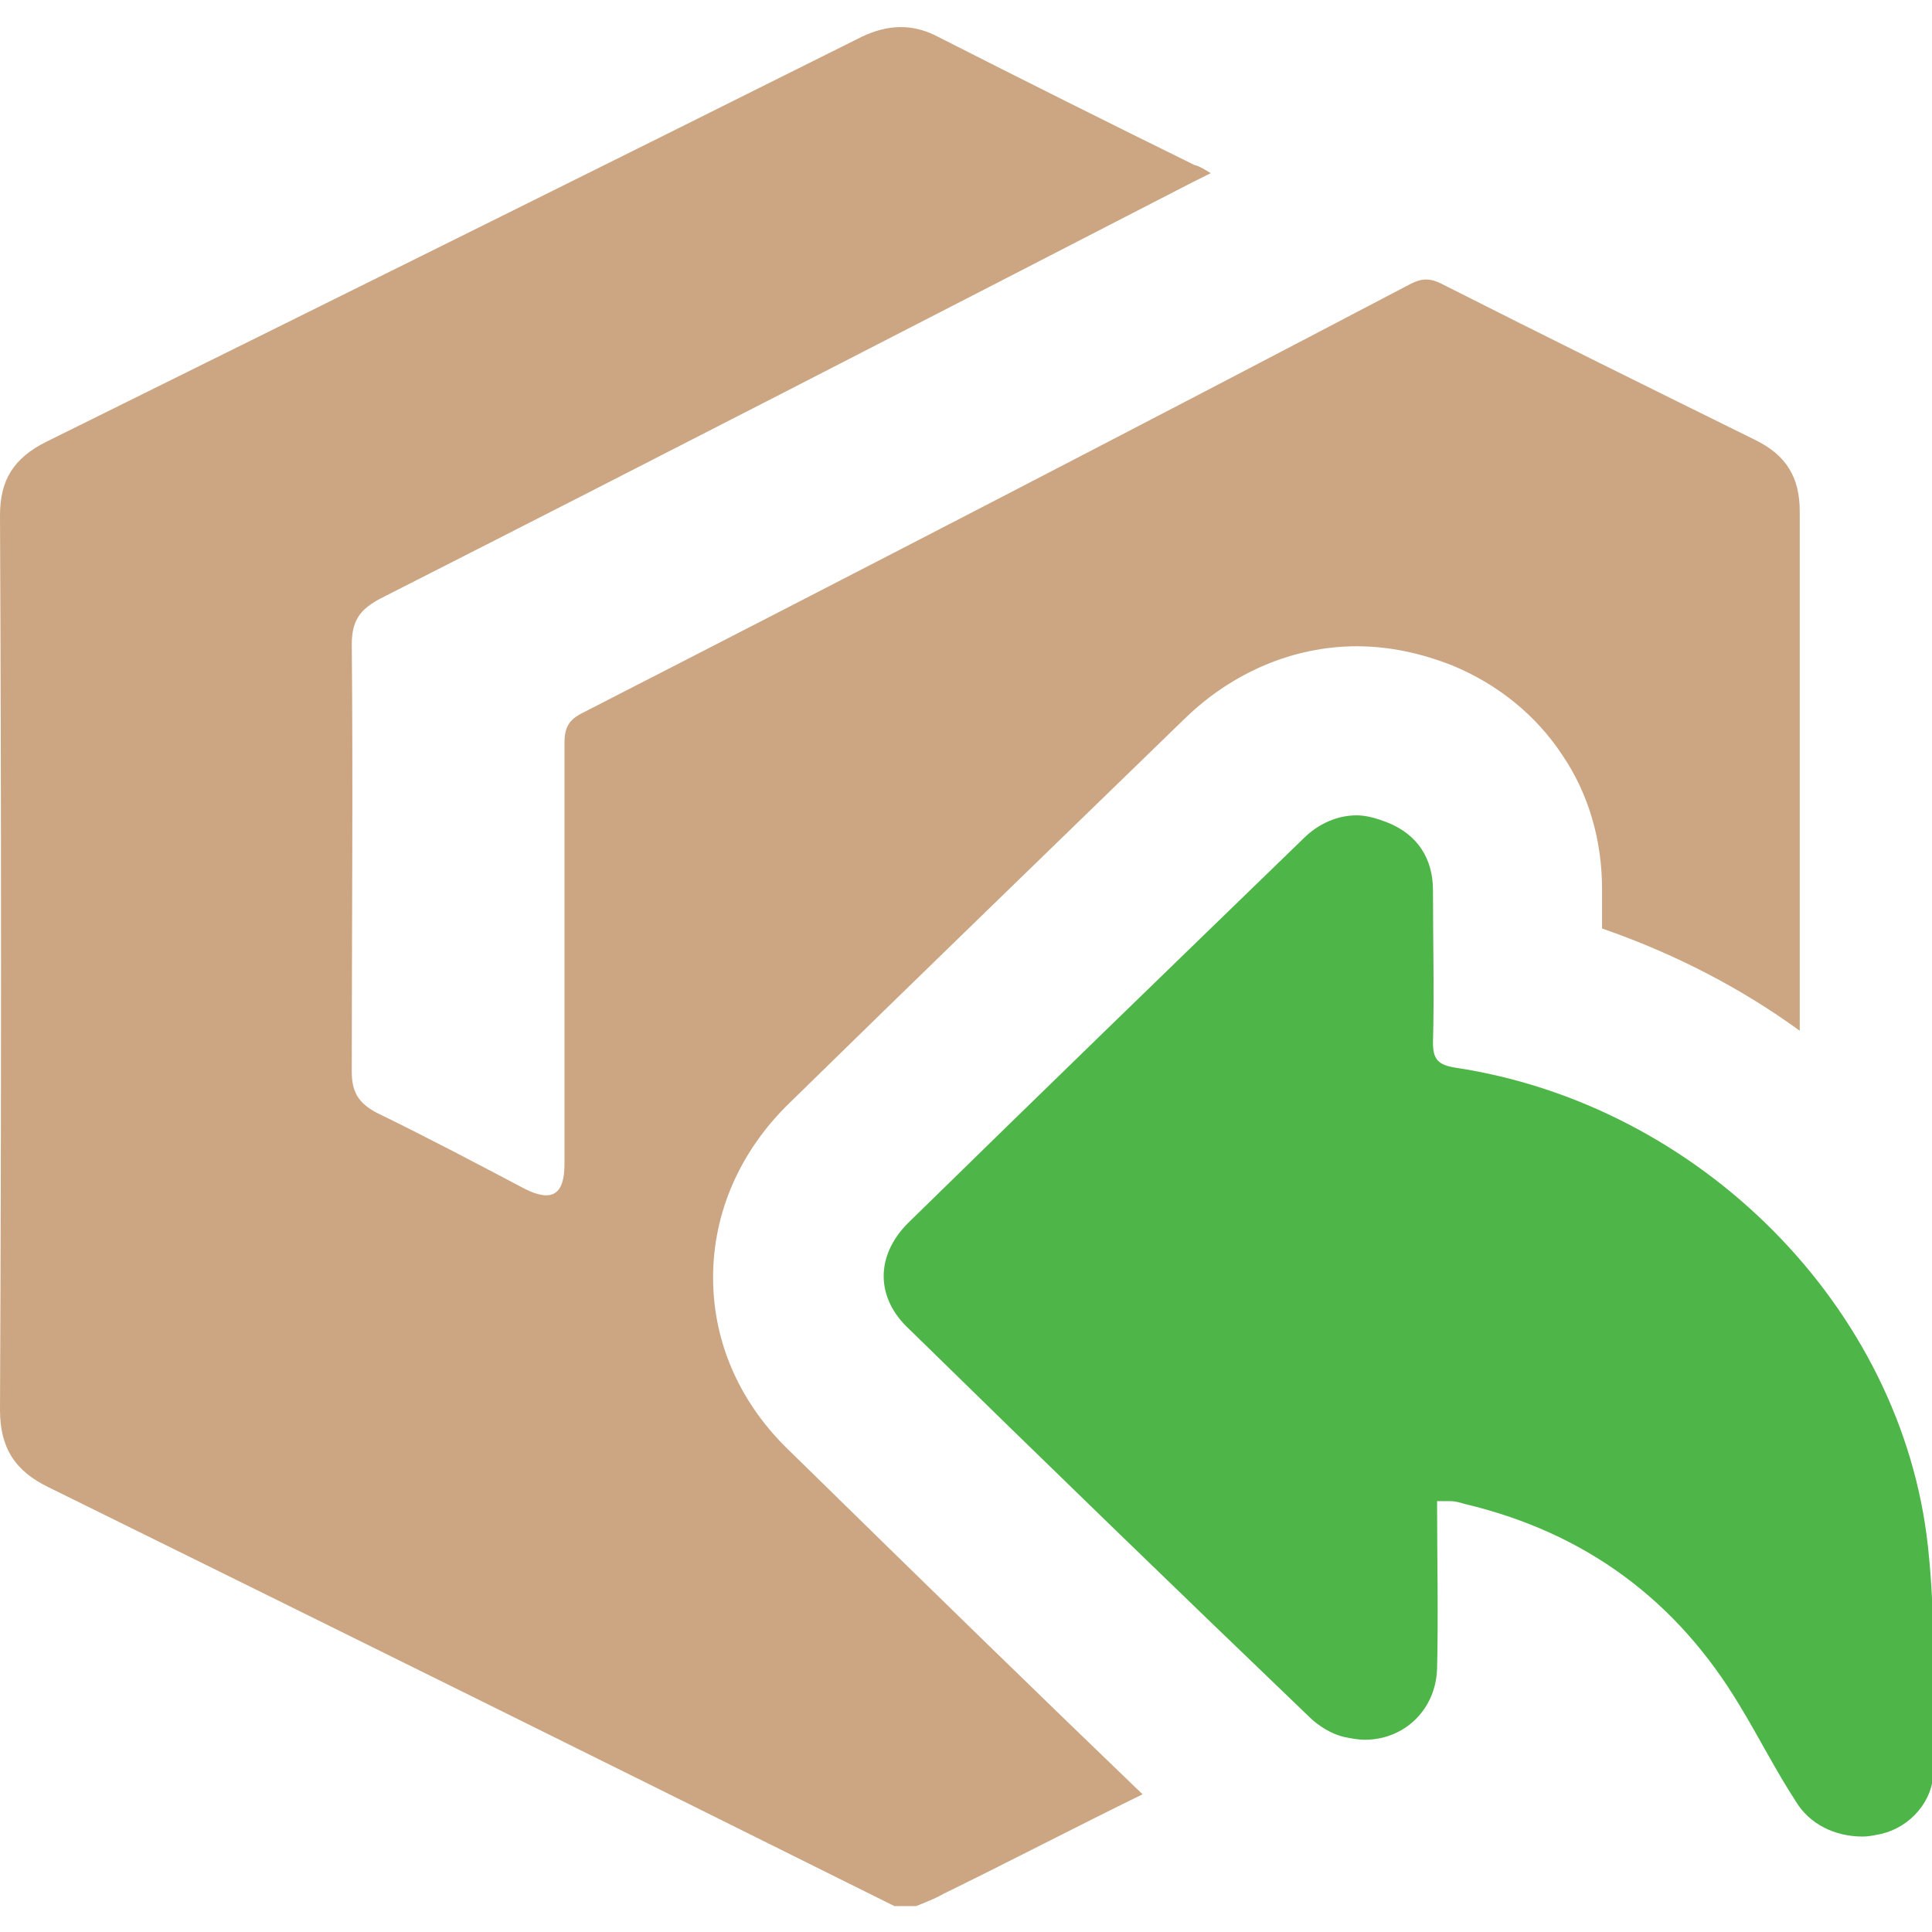
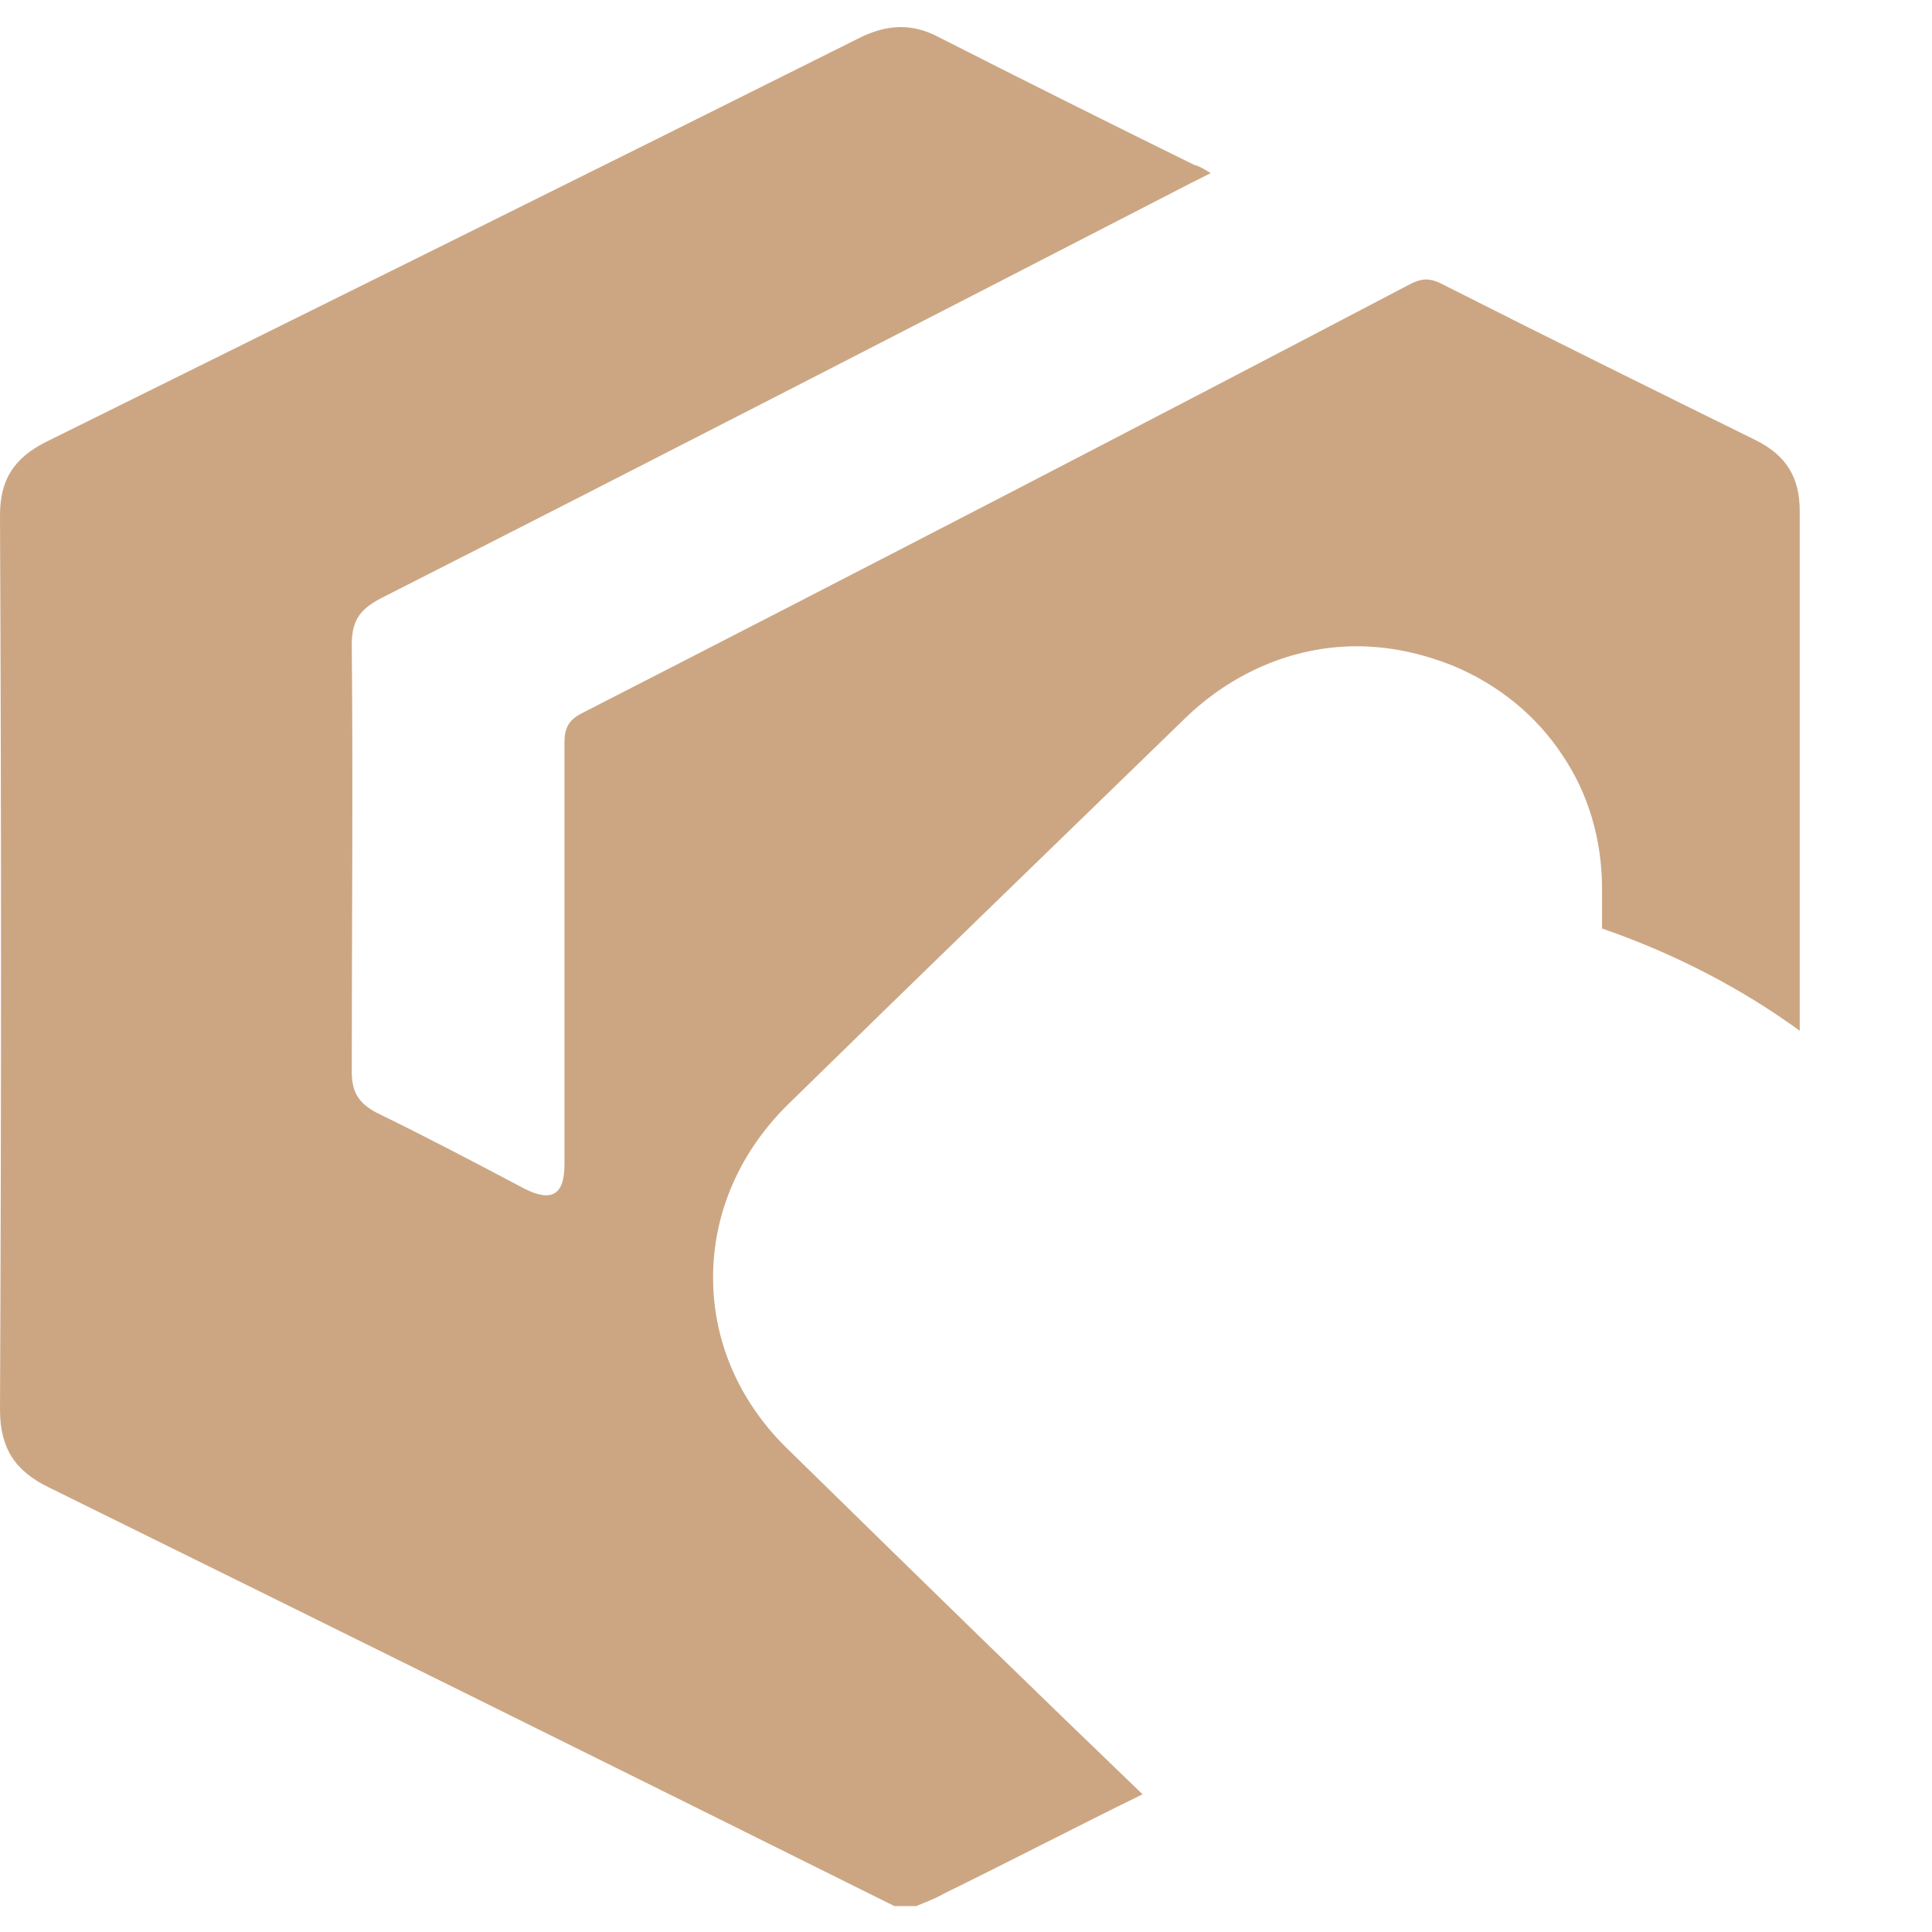
<svg xmlns="http://www.w3.org/2000/svg" version="1.1" id="Layer_1" x="0px" y="0px" viewBox="0 0 141.7 141.7" style="enable-background:new 0 0 141.7 141.7;" xml:space="preserve">
  <style type="text/css">
	.st0{fill:#CCA683;}
	.st1{fill:#4EB648;}
</style>
  <g>
    <path class="st0" d="M52.3,93.7c0-4.8,2-9.3,5.6-12.8c9.4-9.2,18.7-18.2,29-28.2c3.5-3.4,8-5.3,12.6-5.3c2.4,0,4.7,0.5,7,1.4   c3.4,1.4,6.2,3.7,8.1,6.6c1.9,2.8,2.9,6.2,2.9,9.8c0,1,0,1.9,0,2.9c5.2,1.8,10.1,4.3,14.5,7.5c0-12.7,0-25.4,0-38.1   c0-2.5-1-4.1-3.2-5.2c-7.7-3.8-15.4-7.6-23.1-11.5c-0.8-0.4-1.4-0.4-2.2,0C83.3,31.4,63,41.9,42.7,52.3c-1,0.5-1.3,1.1-1.3,2.2   c0,10.3,0,20.6,0,30.9c0,2.2-0.9,2.8-2.9,1.8c-3.6-1.9-7.2-3.8-10.9-5.6c-1.3-0.7-1.8-1.5-1.8-3c0-10.4,0.1-20.8,0-31.3   c0-1.8,0.6-2.6,2.1-3.4c19.9-10.1,39.7-20.3,59.5-30.5c0.4-0.2,0.8-0.4,1.4-0.7c-0.5-0.3-0.8-0.5-1.2-0.6   c-6.3-3.1-12.5-6.2-18.8-9.4c-1.9-1-3.7-0.9-5.6,0C43.4,12.6,23.4,22.5,3.4,32.4C1,33.6,0,35.2,0,37.8c0.1,21.9,0.1,43.7,0,65.6   c0,2.8,1.1,4.5,3.6,5.7c20.7,10.2,41.3,20.4,62,30.7c0.5,0,1.1,0,1.6,0c0.7-0.3,1.3-0.5,2-0.9c4.9-2.4,9.7-4.9,14.6-7.3   c-7.6-7.3-15.7-15.2-25.8-25.1C54.3,103,52.3,98.5,52.3,93.7z" />
-     <path class="st1" d="M106.7,78.3c-1.2-0.2-1.6-0.6-1.6-1.8c0.1-3.7,0-7.4,0-11.2c0-2.3-1.1-4.1-3.4-5c-0.8-0.3-1.5-0.5-2.2-0.5   c-1.4,0-2.8,0.6-3.9,1.7c-9.7,9.4-19.4,18.8-29,28.2c-2.4,2.4-2.4,5.5,0.1,7.8c9.7,9.5,19.5,19,29.3,28.4c0.7,0.7,1.7,1.3,2.6,1.5   c0.5,0.1,1,0.2,1.5,0.2c2.9,0,5.2-2.2,5.3-5.2c0.1-4,0-8.1,0-12.3c0.3,0,0.5,0,0.7,0c0.1,0,0.2,0,0.3,0c0.3,0,0.7,0.1,1,0.2   c8.9,2.1,15.6,7.1,20.2,14.8c1.4,2.3,2.6,4.7,4.1,7c1,1.7,2.9,2.6,4.9,2.6c0.5,0,0.9-0.1,1.4-0.2c2.1-0.5,3.8-2.4,3.8-4.6   c0-5.5,0.2-11-0.4-16.5C139.5,95.9,124.7,81,106.7,78.3z" />
  </g>
</svg>